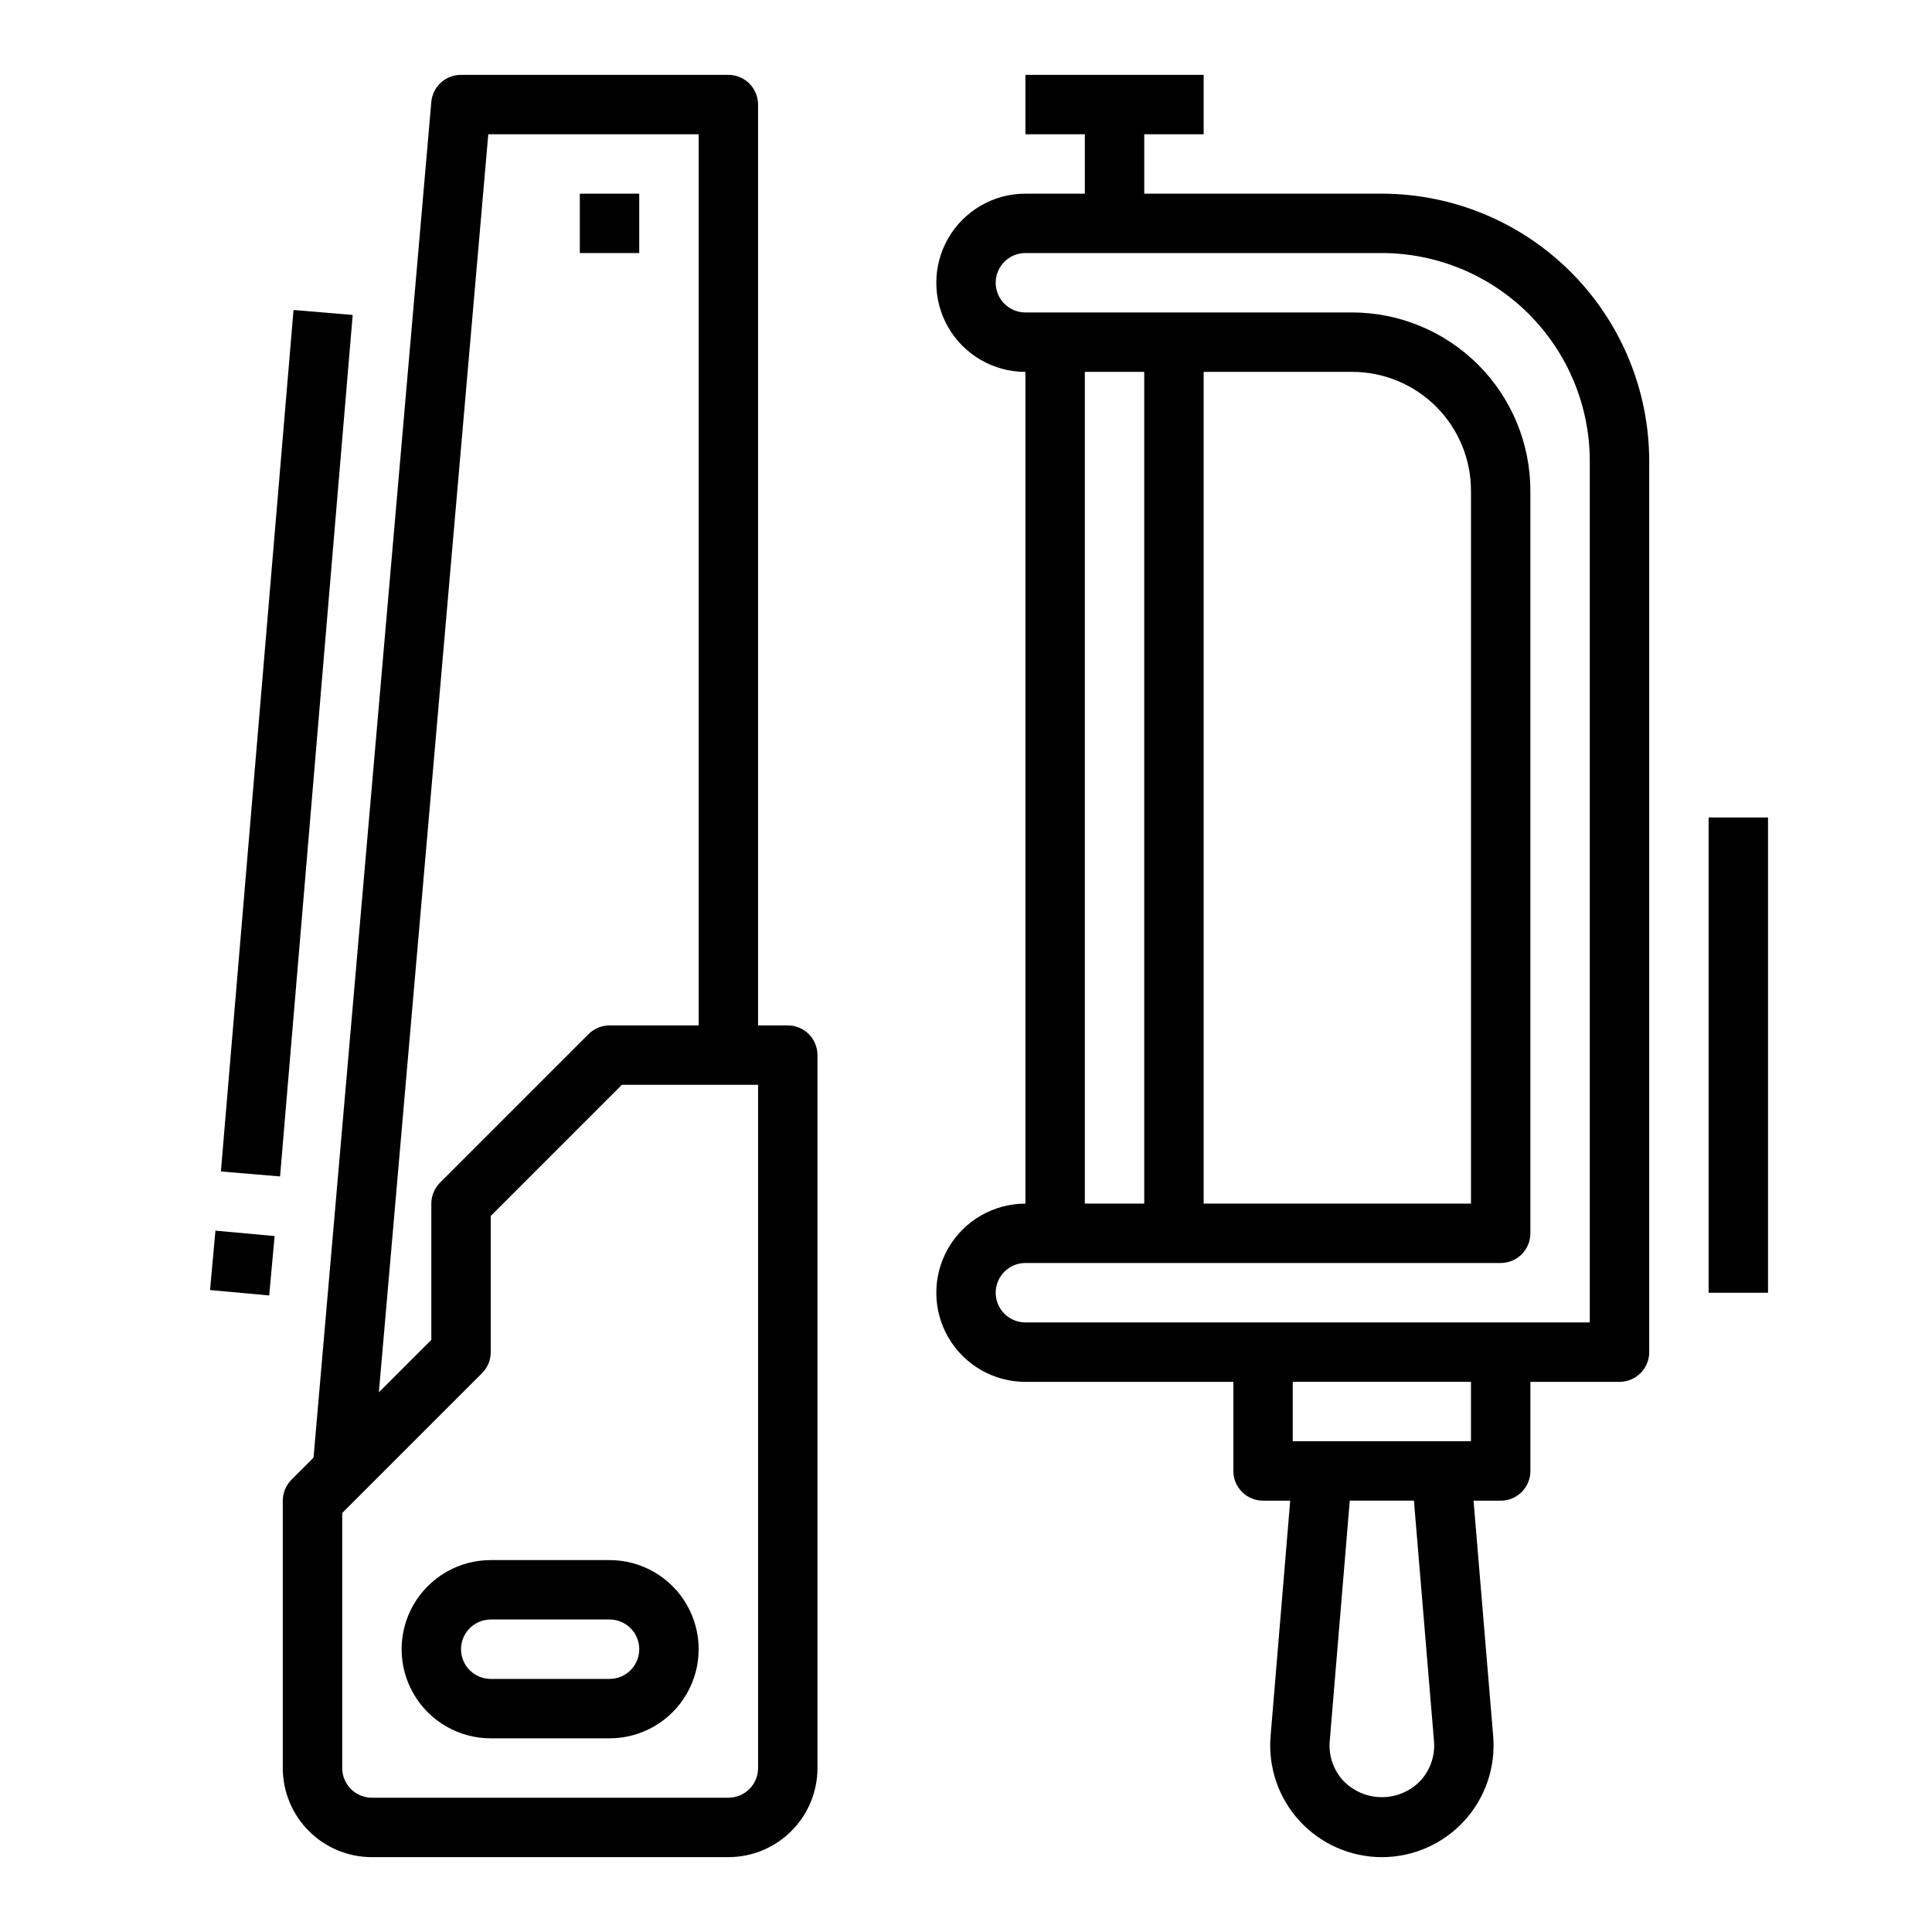
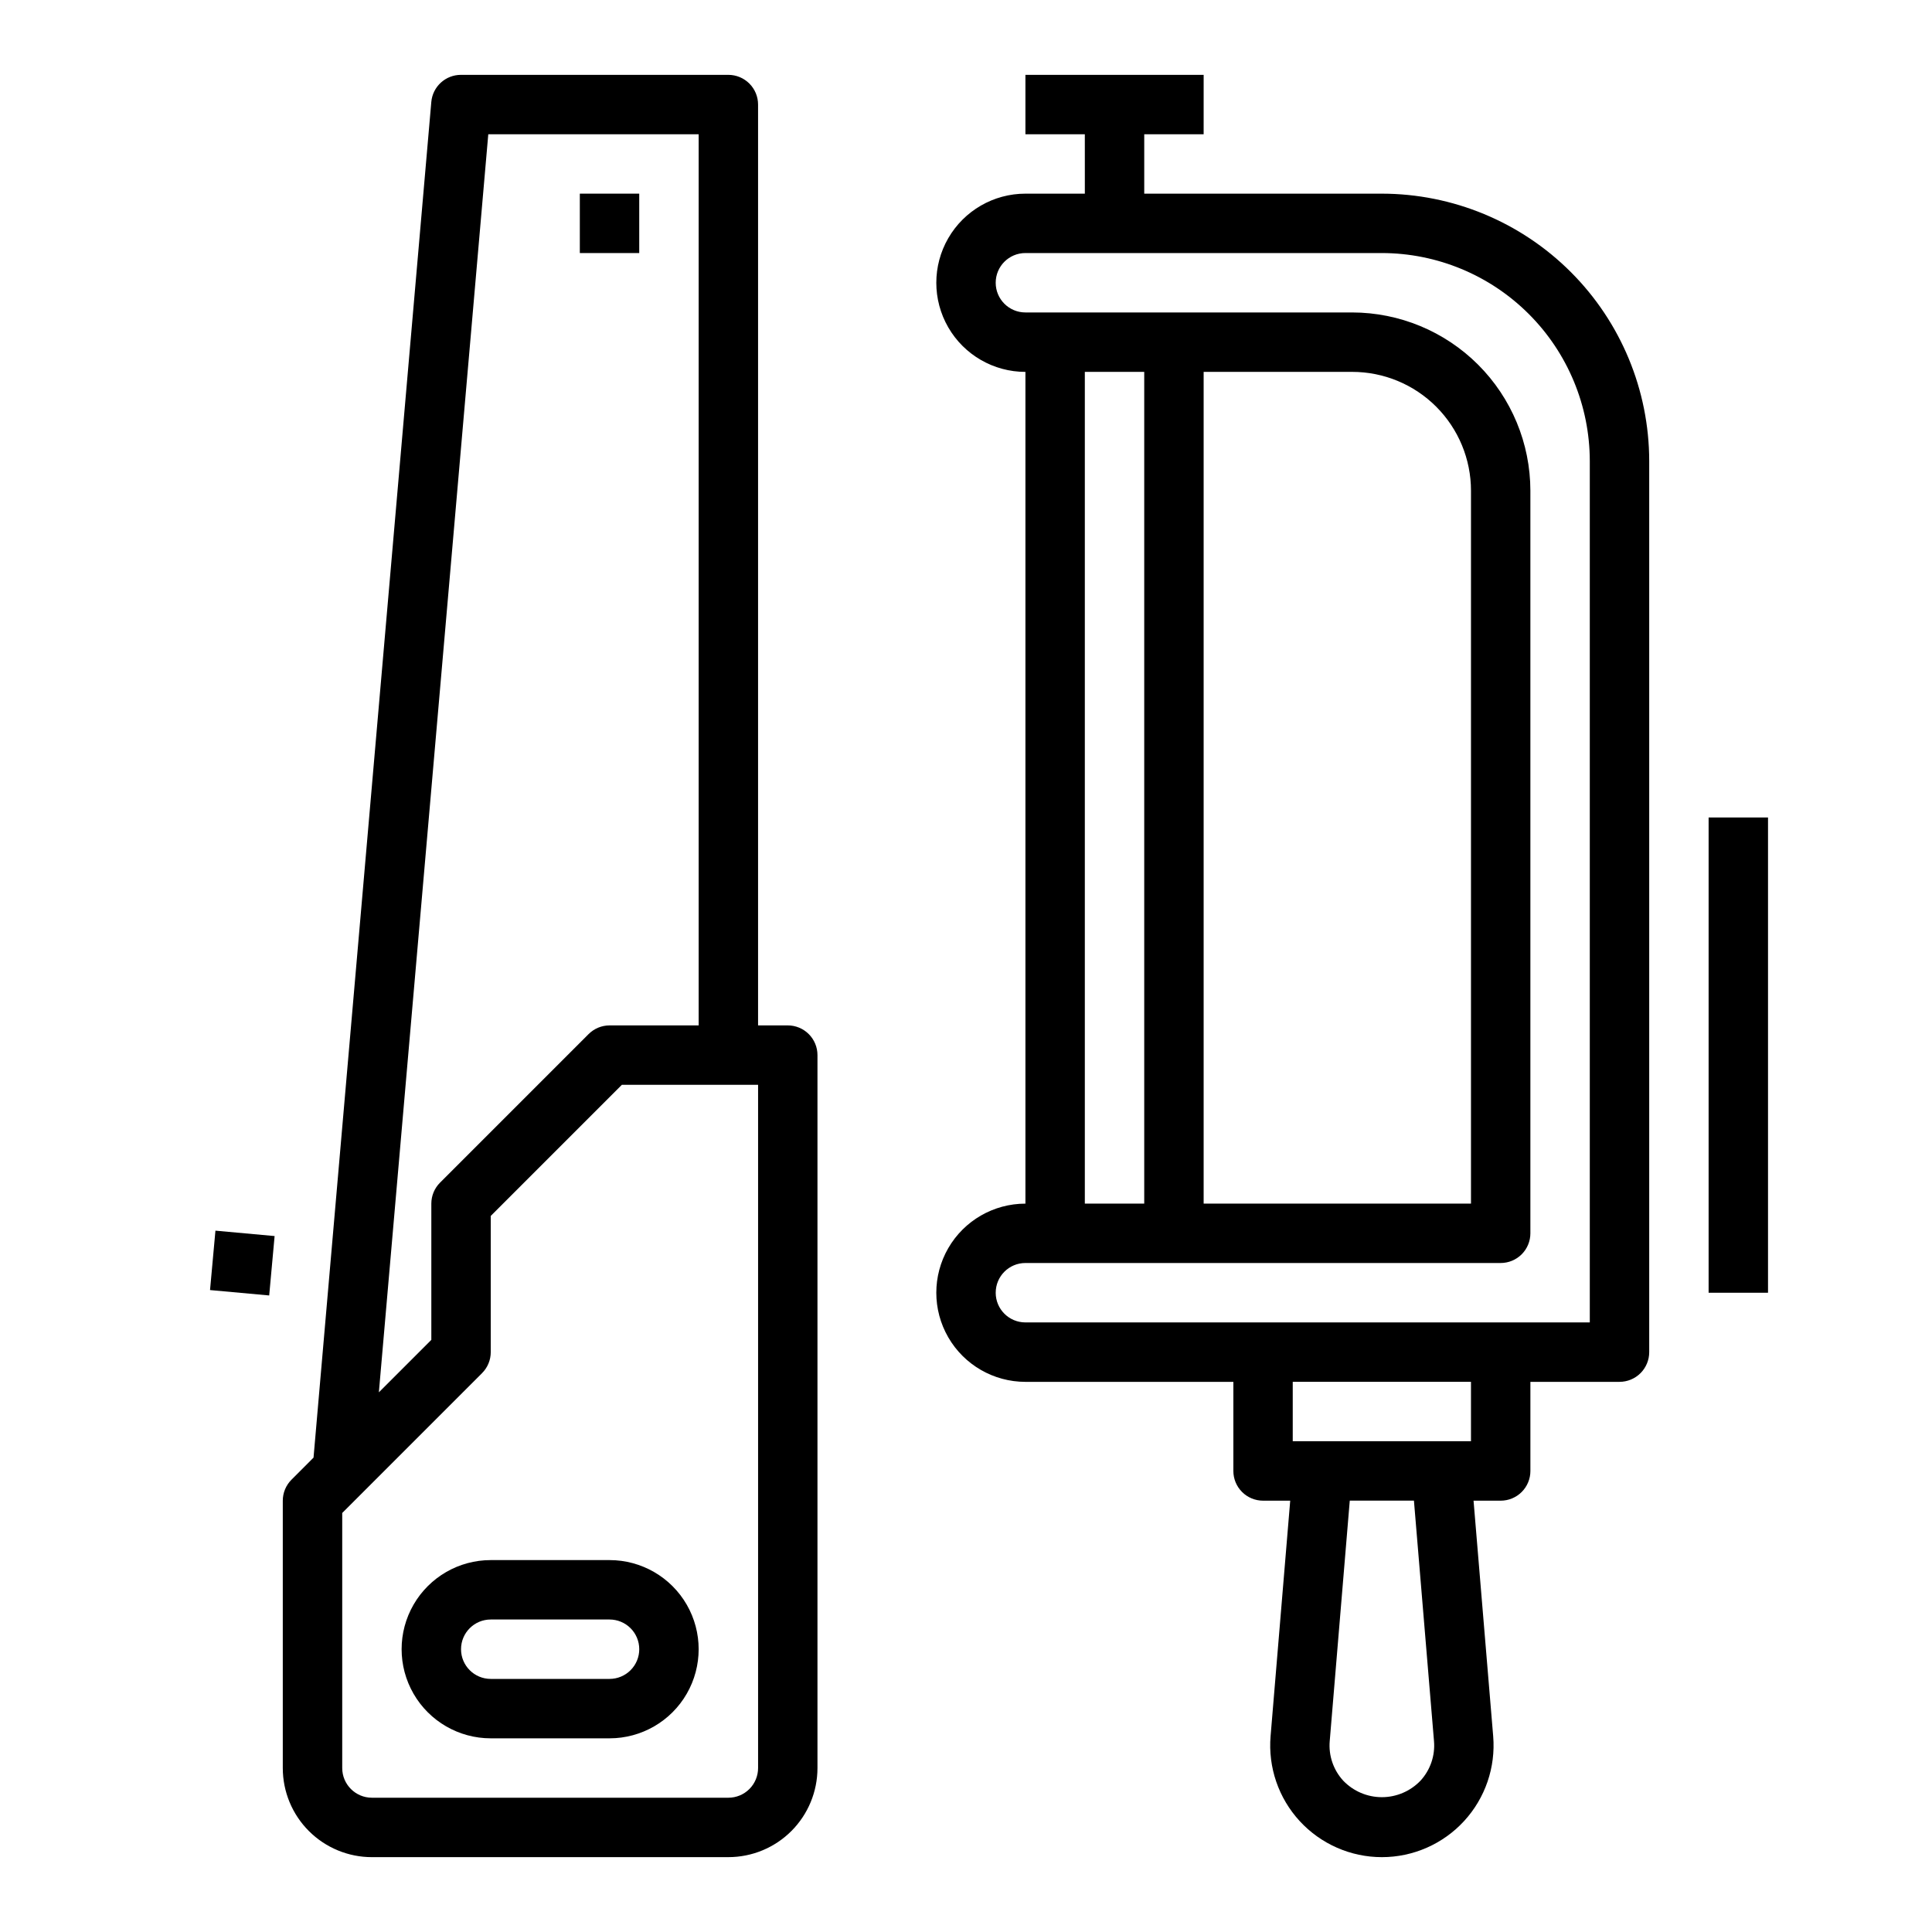
<svg xmlns="http://www.w3.org/2000/svg" fill="#000000" width="800px" height="800px" version="1.1" viewBox="144 144 512 512">
  <g>
    <path d="m242.56 636.16h94.465c6.262 0 12.27-2.488 16.699-6.918 4.426-4.43 6.914-10.438 6.914-16.699v-188.93c0-2.086-0.828-4.09-2.305-5.566-1.477-1.477-3.477-2.305-5.566-2.305h-7.871v-244.03c0-2.09-0.828-4.09-2.305-5.566-1.477-1.477-3.481-2.309-5.566-2.309h-70.848c-4.094-0.012-7.519 3.109-7.875 7.188l-31.211 359.26-5.84 5.848c-1.477 1.477-2.309 3.477-2.309 5.566v70.848c0 6.262 2.488 12.27 6.918 16.699 4.43 4.43 10.434 6.918 16.699 6.918zm102.34-23.617c0 2.09-0.828 4.09-2.305 5.566-1.477 1.477-3.481 2.305-5.566 2.305h-94.465c-4.348 0-7.871-3.523-7.871-7.871v-67.59l37.055-37.055h-0.004c1.477-1.473 2.309-3.477 2.309-5.562v-36.102l34.746-34.746h36.102zm-71.5-432.96h55.754v236.16h-23.613c-2.09 0-4.09 0.832-5.566 2.309l-39.359 39.359c-1.477 1.477-2.309 3.477-2.309 5.566v36.102l-13.902 13.902z" />
    <path d="m274.05 557.44c-8.438 0-16.234 4.504-20.453 11.809-4.219 7.309-4.219 16.309 0 23.617 4.219 7.309 12.016 11.809 20.453 11.809h31.488c8.438 0 16.234-4.5 20.453-11.809 4.215-7.309 4.215-16.309 0-23.617-4.219-7.305-12.016-11.809-20.453-11.809zm39.359 23.617c0 2.09-0.828 4.09-2.305 5.566-1.477 1.477-3.481 2.305-5.566 2.305h-31.488c-4.348 0-7.871-3.523-7.871-7.871 0-4.348 3.523-7.871 7.871-7.871h31.488c2.086 0 4.09 0.828 5.566 2.305 1.477 1.477 2.305 3.481 2.305 5.566z" />
    <path d="m297.66 195.32h15.742v15.742h-15.742z" />
    <path d="m549.57 533.82v-23.617h23.617c2.086 0 4.09-0.828 5.566-2.305 1.477-1.477 2.305-3.481 2.305-5.566v-236.16c-0.02-18.785-7.492-36.793-20.773-50.074-13.281-13.285-31.289-20.754-50.074-20.777h-62.977v-15.742h15.742l0.004-15.746h-47.234v15.746h15.742l0.004 15.742h-15.746c-8.438 0-16.234 4.504-20.453 11.809-4.219 7.309-4.219 16.309 0 23.617s12.016 11.809 20.453 11.809v220.42c-8.438 0-16.234 4.5-20.453 11.805-4.219 7.309-4.219 16.312 0 23.617 4.219 7.309 12.016 11.809 20.453 11.809h55.105v23.617c0 2.086 0.828 4.09 2.305 5.566 1.477 1.477 3.481 2.305 5.566 2.305h7.195l-5.203 62.41c-0.688 8.246 2.109 16.406 7.715 22.5 5.606 6.09 13.504 9.559 21.781 9.559 8.277 0 16.176-3.469 21.781-9.559 5.606-6.094 8.402-14.254 7.715-22.5l-5.203-62.41h7.195c2.086 0 4.09-0.828 5.566-2.305 1.477-1.477 2.305-3.481 2.305-5.566zm-118.08-291.27h15.742v220.42h-15.742zm70.848 0c8.352 0 16.359 3.316 22.266 9.223 5.902 5.906 9.223 13.914 9.223 22.266v188.93h-70.848v-220.42zm-94.465 244.03c0-4.348 3.523-7.871 7.871-7.871h125.95c2.086 0 4.09-0.828 5.566-2.305 1.477-1.477 2.305-3.481 2.305-5.566v-196.8c-0.012-12.523-4.992-24.531-13.848-33.387-8.855-8.852-20.859-13.832-33.383-13.848h-86.594c-4.348 0-7.871-3.523-7.871-7.871s3.523-7.871 7.871-7.871h94.465c14.609 0.02 28.613 5.828 38.945 16.16 10.328 10.328 16.141 24.336 16.16 38.945v228.29h-149.57c-4.348 0-7.871-3.523-7.871-7.871zm125.95 23.617v15.742h-47.234v-15.742zm-9.801 95.203c0.336 3.863-0.977 7.691-3.613 10.535-2.672 2.769-6.356 4.336-10.203 4.336-3.848 0-7.531-1.566-10.203-4.336-2.637-2.844-3.949-6.672-3.613-10.535l5.312-63.715h17.004z" />
    <path d="m199.66 485.88 1.434-15.742 15.68 1.43-1.434 15.742z" />
-     <path d="m202.54 454.45 19.246-228.3 15.68 1.32-19.246 228.3z" />
    <path d="m596.8 360.64h15.742v125.95h-15.742z" />
  </g>
</svg>